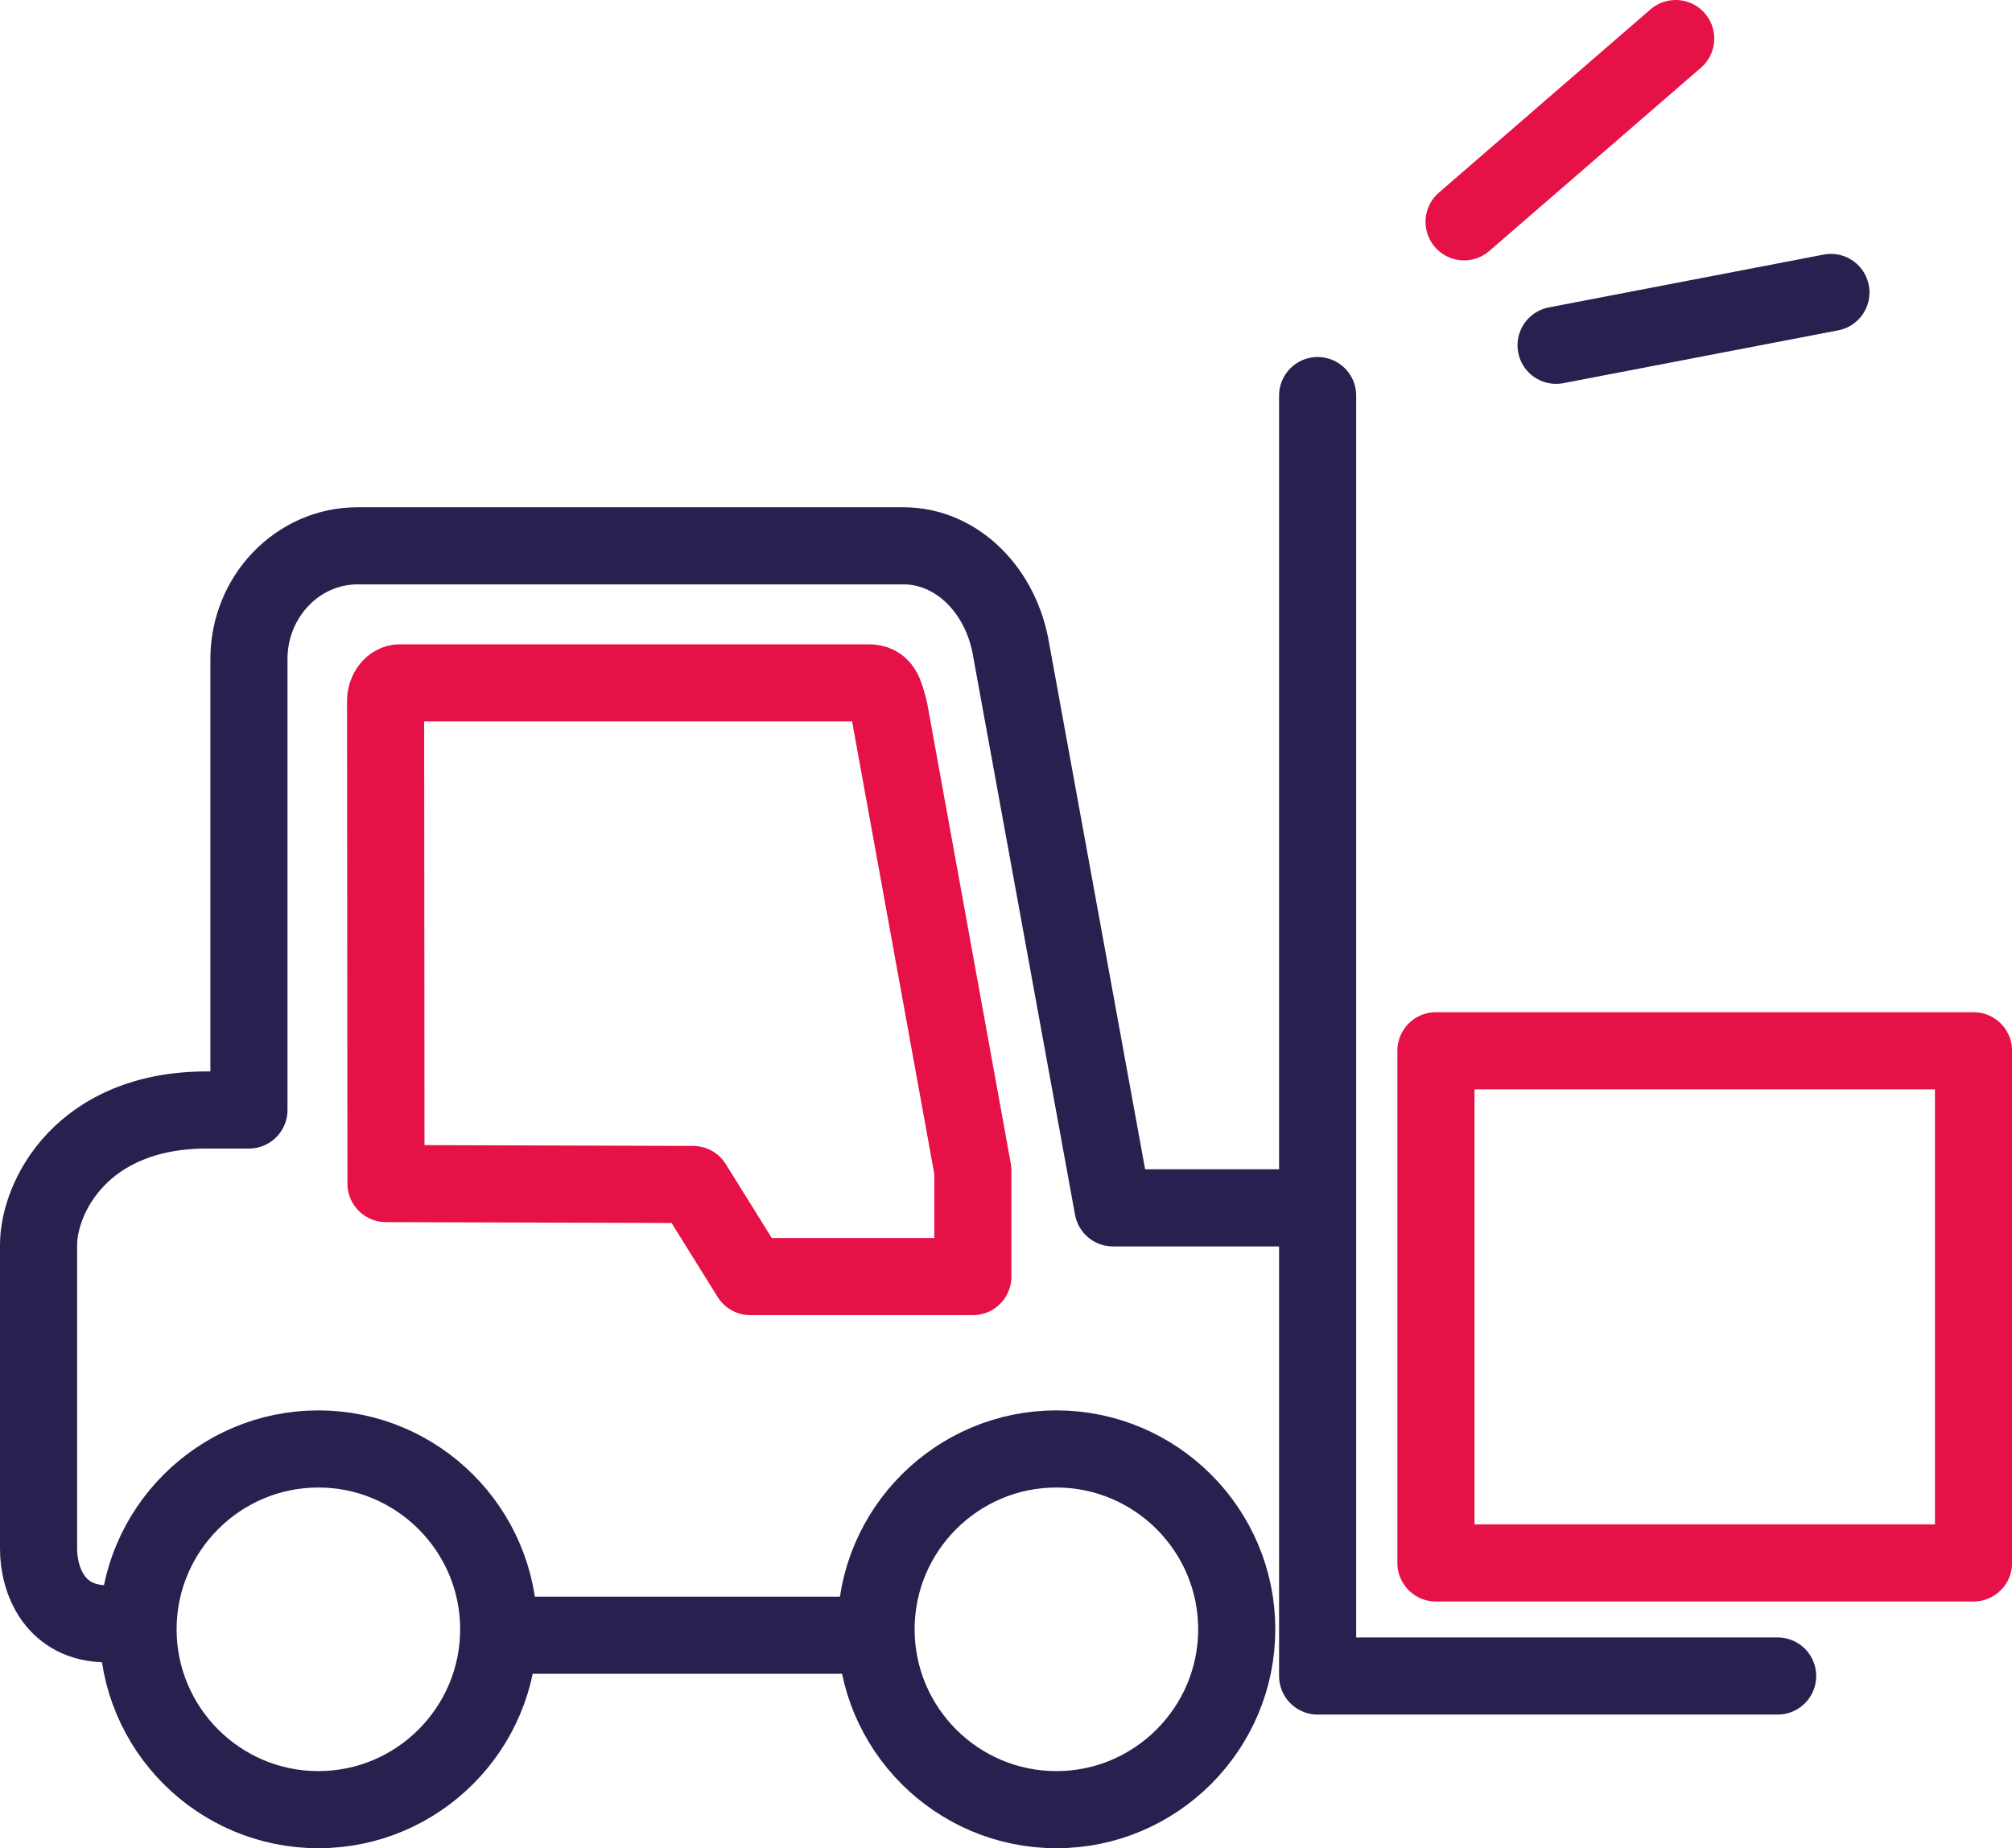
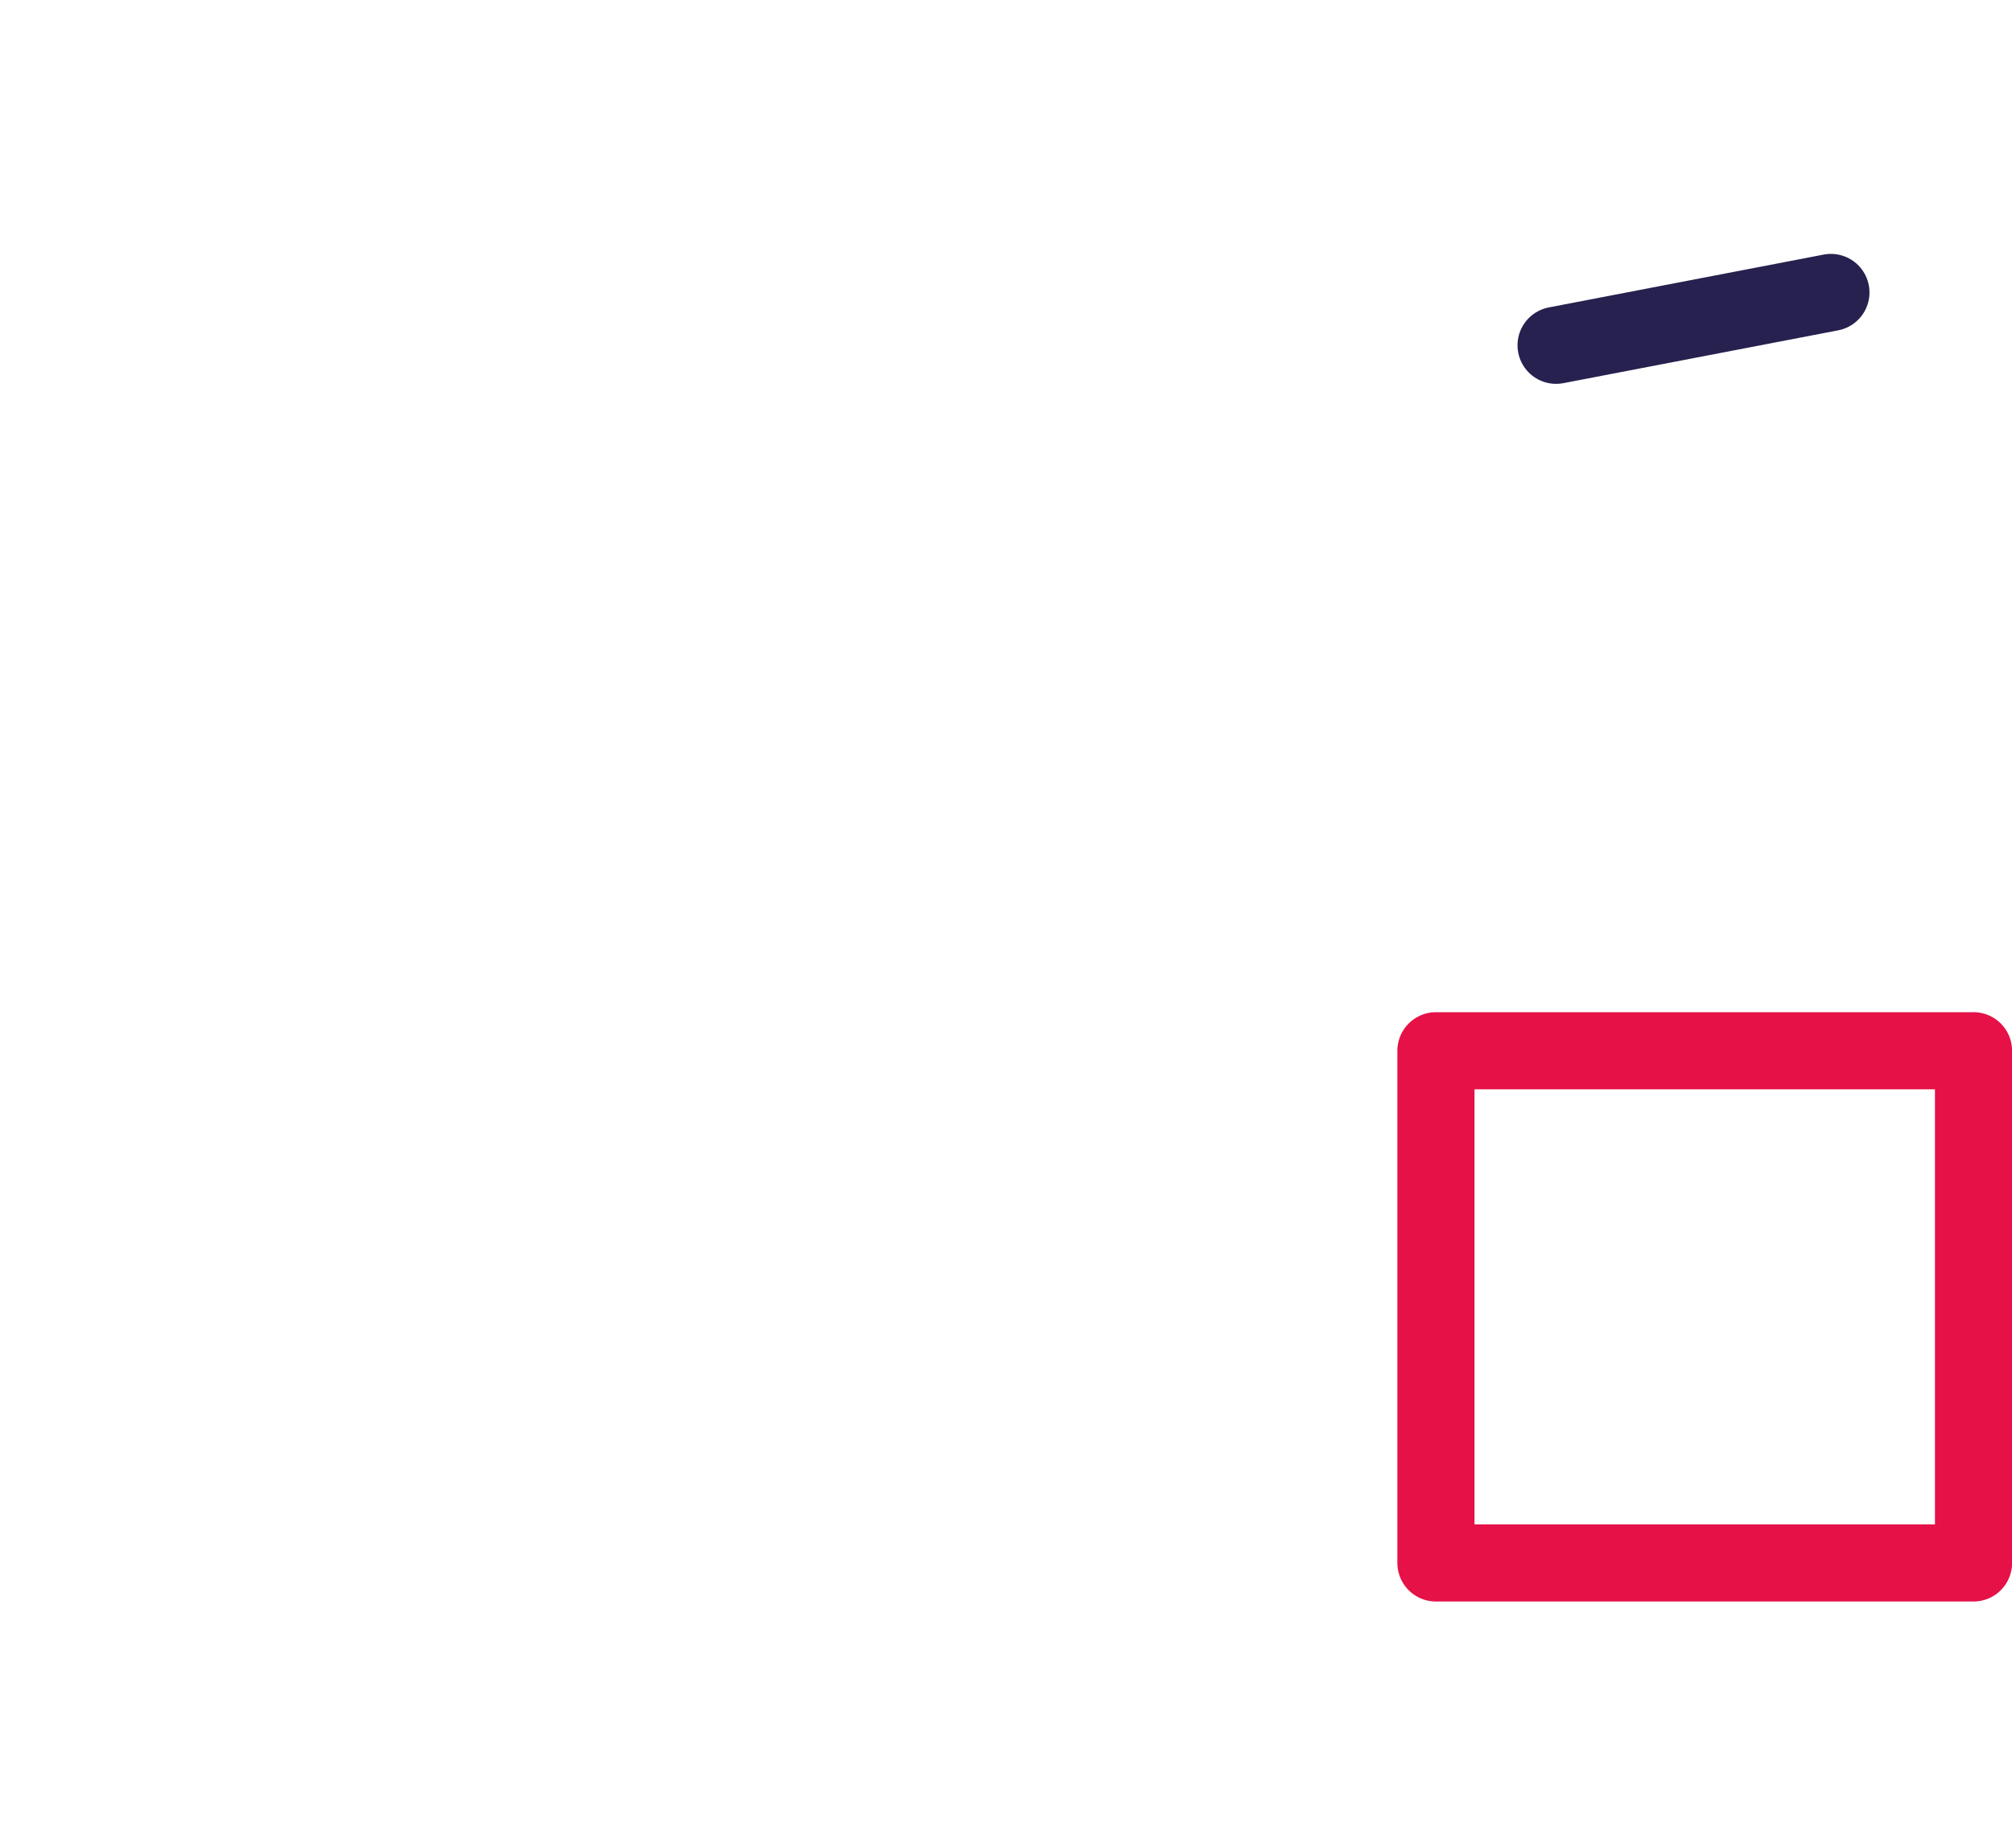
<svg xmlns="http://www.w3.org/2000/svg" id="Calque_2" width="92.04mm" height="84.54mm" viewBox="0 0 260.9 239.64">
  <g id="Calque_1-2">
-     <path d="M170.86,51.29v166.02h59.65M113.6,211.25c0-12.89,10.49-23.38,23.38-23.38s23.39,10.49,23.39,23.38-10.49,23.39-23.39,23.39-23.38-10.49-23.38-23.39ZM17.9,211.25c0-12.89,10.5-23.38,23.38-23.38s23.39,10.49,23.39,23.38-10.49,23.39-23.39,23.39-23.38-10.49-23.38-23.39ZM170.86,156.61h-26.54l-13.18-72.23c-1.25-7.8-7.05-13.61-13.99-13.61H46.37c-7.77,0-14.09,6.58-14.09,14.68v58.47h-5.47c-16.19,0-21.81,11.31-21.81,17.5v39.38c0,4.2,2.18,9.74,8.89,9.74h4.01M64.9,212.02h48.7" fill="none" stroke="#26214e" stroke-linecap="round" stroke-linejoin="round" stroke-width="10" />
-     <path d="M51.85,88.54h60.76c1.82,0,2.08,1.21,2.69,3.48l10.85,59.73v13.77h-28.85l-7.43-11.94-39.82-.12-.05-62.56c0-1.28.85-2.36,1.85-2.36Z" fill="none" stroke="#e51147" stroke-linecap="round" stroke-linejoin="round" stroke-width="10" />
    <rect x="186.2" y="136.24" width="69.71" height="66.41" fill="none" stroke="#e51147" stroke-linecap="round" stroke-linejoin="round" stroke-width="10" />
-     <line x1="189.85" y1="28.76" x2="217.29" y2="5" fill="none" stroke="#e51147" stroke-linecap="round" stroke-linejoin="round" stroke-width="10" />
    <line x1="201.78" y1="44.77" x2="237.42" y2="37.92" fill="none" stroke="#26214e" stroke-linecap="round" stroke-linejoin="round" stroke-width="10" />
  </g>
</svg>